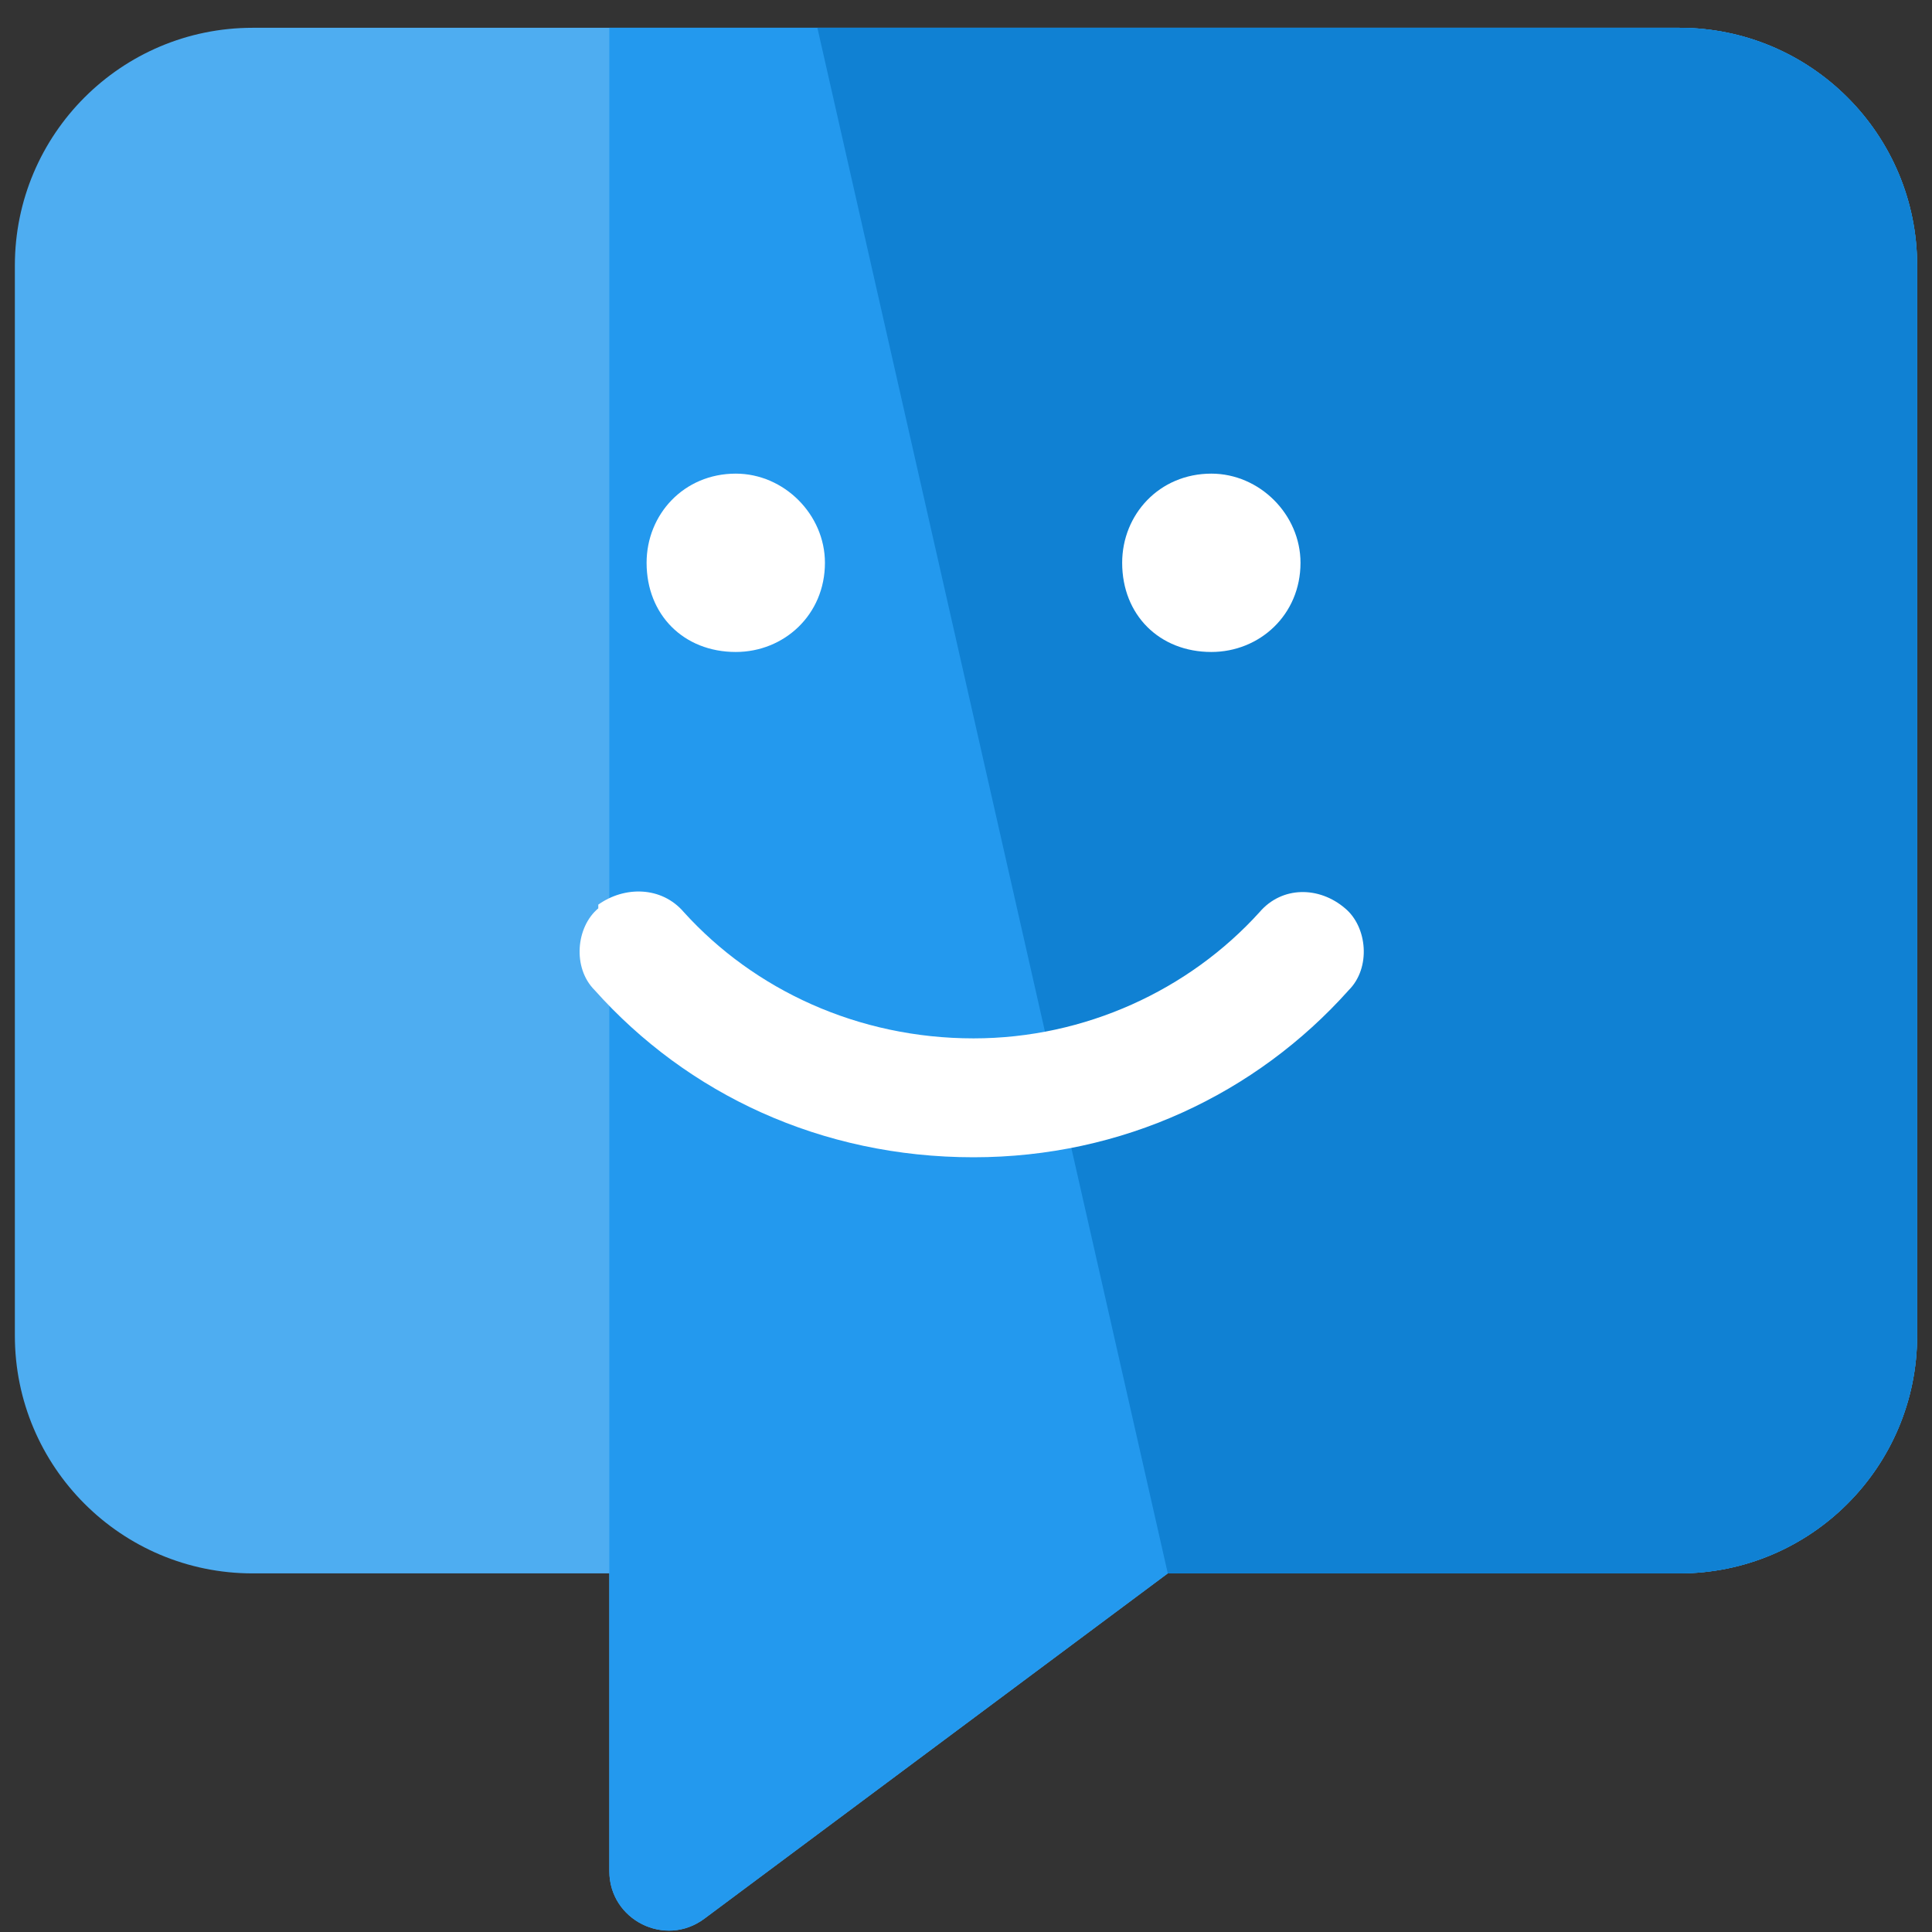
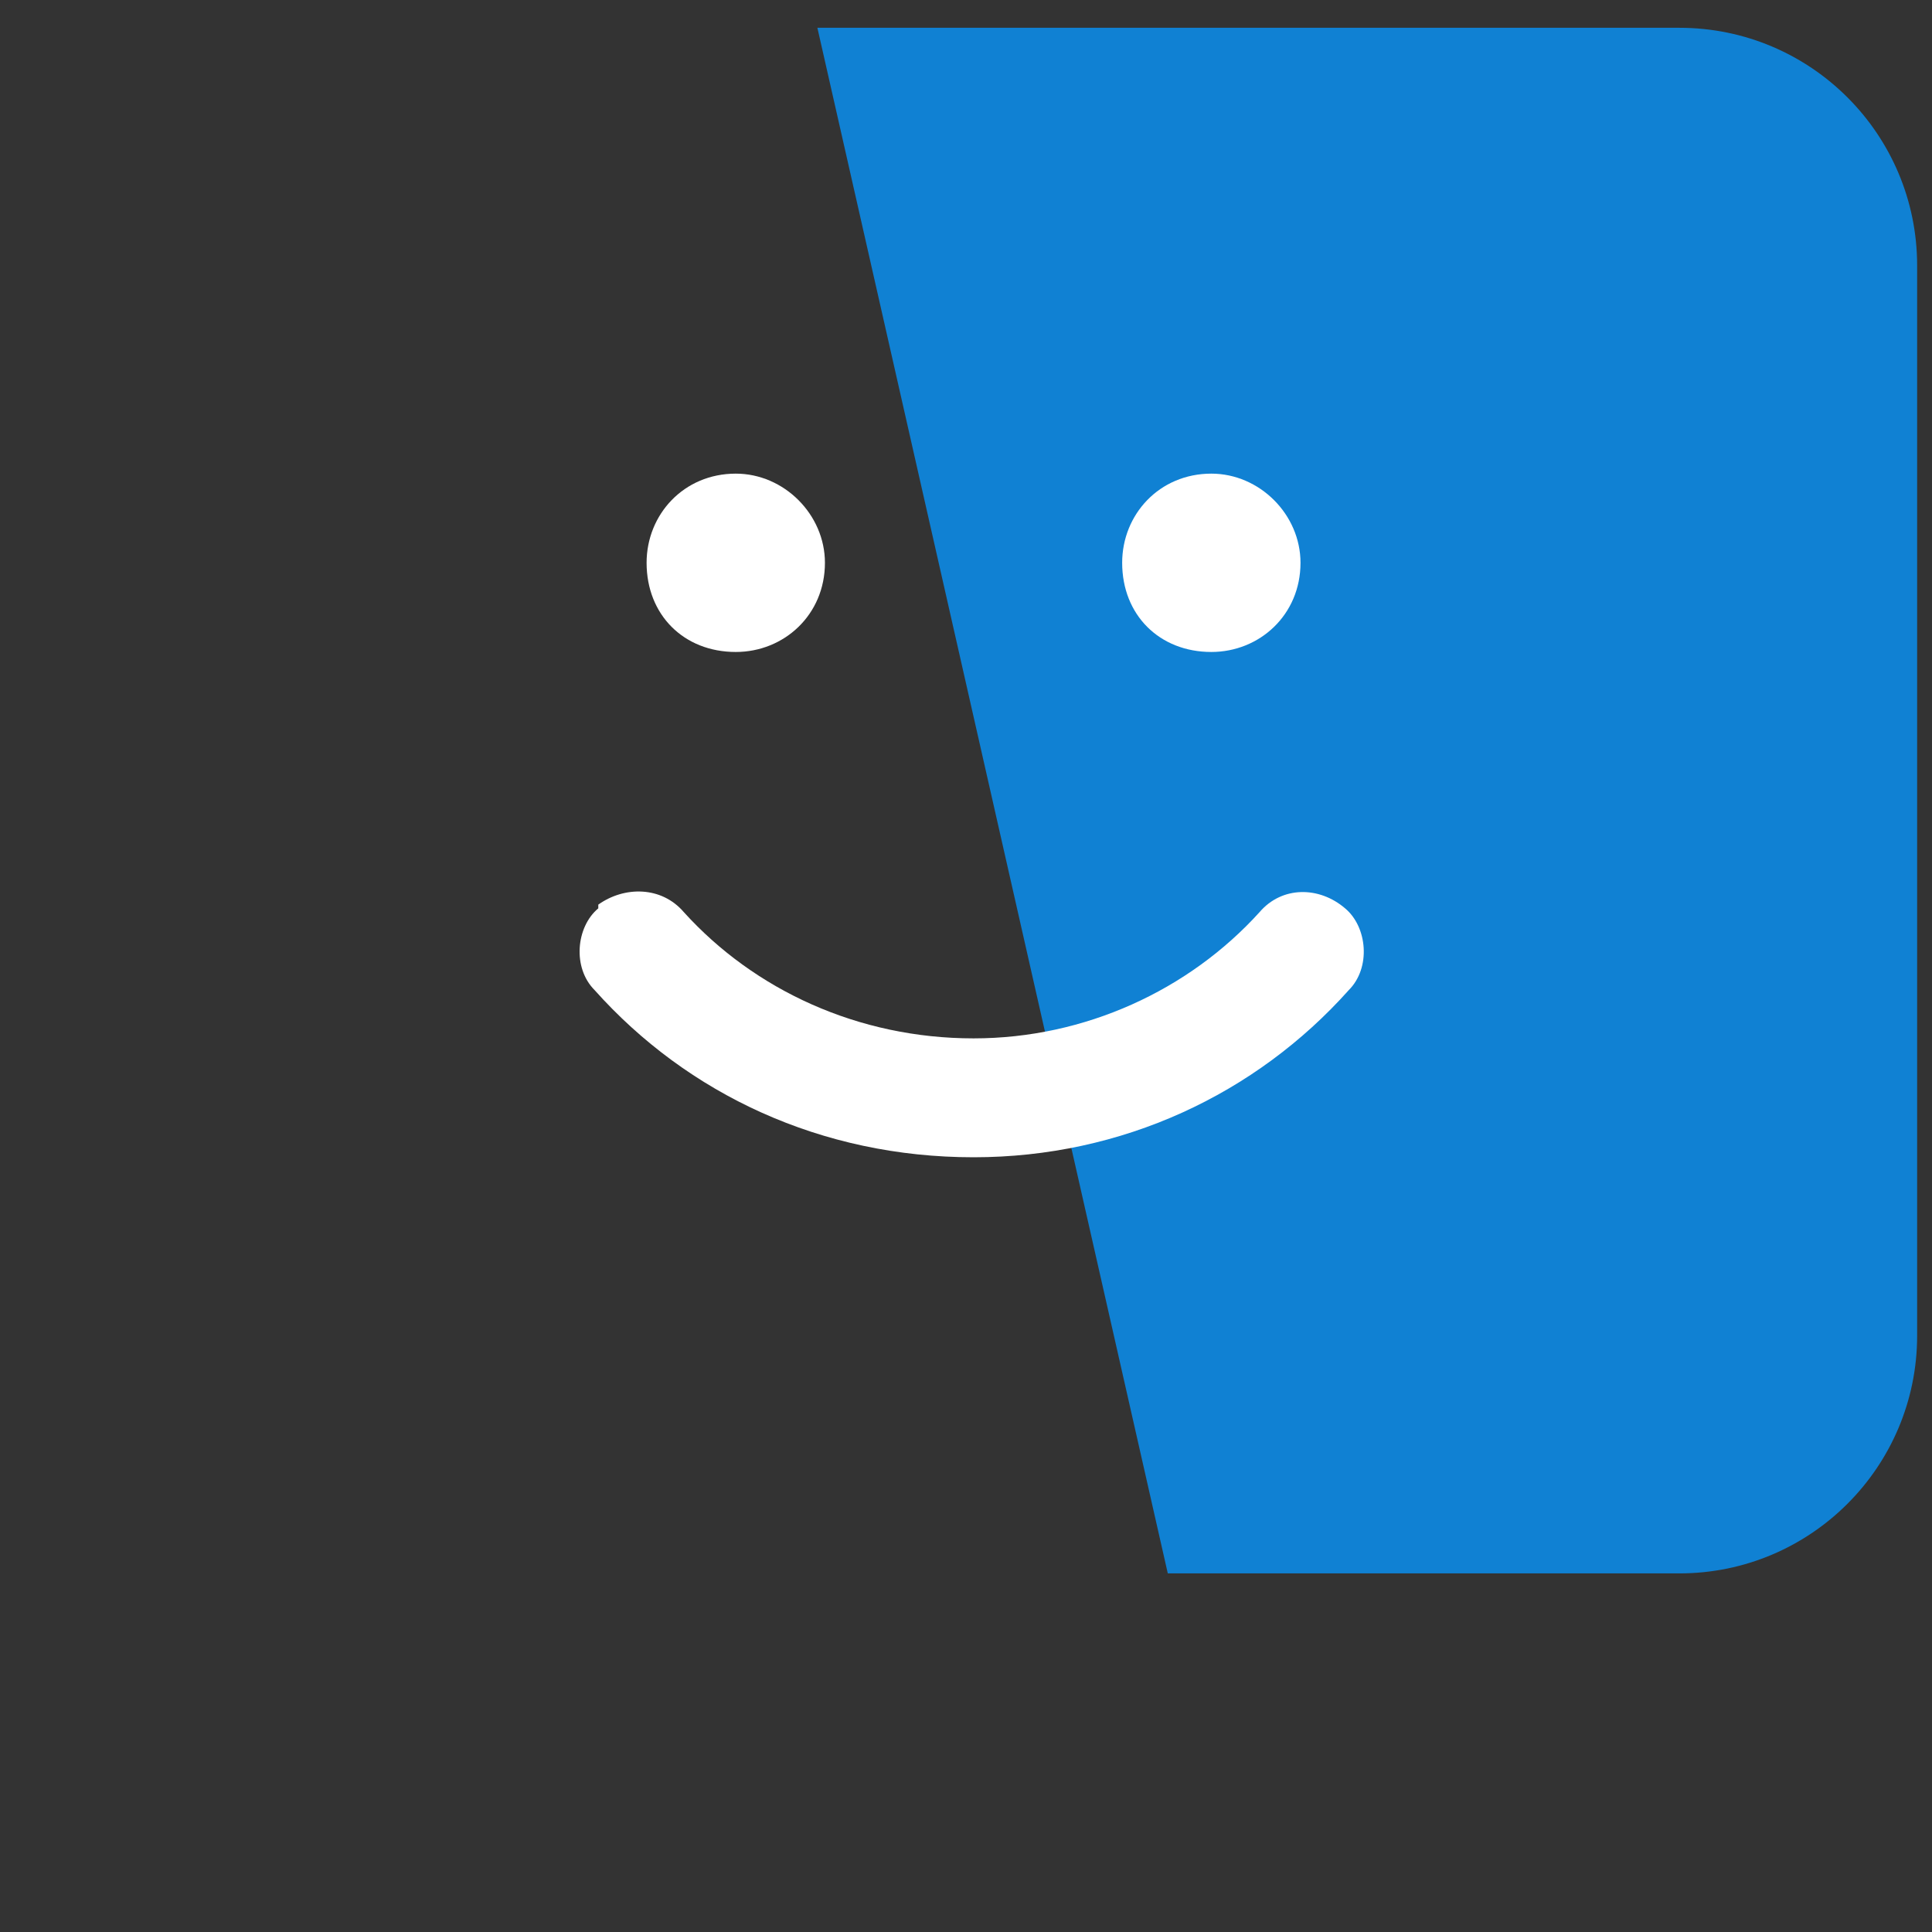
<svg xmlns="http://www.w3.org/2000/svg" width="65" height="65" viewBox="0 0 65 65" fill="none">
  <rect x="0" y="0" width="65" height="65" fill="#333333" stroke="none" />
-   <path d="M8.5 0.935C4.082 0.935 0.5 4.517 0.5 8.935V44.935C0.5 49.353 4.082 52.935 8.5 52.935H20.5V62.95C20.5 64.596 22.376 65.537 23.695 64.554L39.289 52.935H56.5C60.918 52.935 64.5 49.353 64.5 44.935V8.935C64.5 4.517 60.918 0.935 56.5 0.935H8.5Z" fill="#4EADF1" />
-   <path d="M20.5 62.95C20.5 64.596 22.376 65.537 23.695 64.554L39.289 52.935H56.5C60.918 52.935 64.5 49.353 64.5 44.935V8.935C64.5 4.517 60.918 0.935 56.5 0.935H20.5V62.95Z" fill="#2399EE" />
  <path d="M39.289 52.935H56.5C60.918 52.935 64.5 49.353 64.5 44.935V8.935C64.5 4.517 60.918 0.935 56.5 0.935H27.5L39.289 52.935Z" fill="#1081D3" />
  <path d="M24.754 21.935C23.004 21.935 21.754 20.685 21.754 18.935C21.754 17.31 23.004 15.935 24.754 15.935C26.379 15.935 27.754 17.31 27.754 18.935C27.754 20.685 26.379 21.935 24.754 21.935ZM40.754 21.935C39.004 21.935 37.754 20.685 37.754 18.935C37.754 17.31 39.004 15.935 40.754 15.935C42.379 15.935 43.754 17.31 43.754 18.935C43.754 20.685 42.379 21.935 40.754 21.935ZM20.129 30.56V30.435C21.004 29.81 22.254 29.81 23.004 30.685C25.379 33.31 28.879 34.935 32.754 34.935C36.504 34.935 40.004 33.31 42.379 30.685C43.129 29.81 44.379 29.81 45.254 30.56C46.004 31.185 46.129 32.56 45.379 33.31C42.254 36.81 37.754 38.935 32.754 38.935C27.629 38.935 23.129 36.81 20.004 33.31C19.254 32.56 19.379 31.185 20.129 30.56Z" fill="white" />
</svg>